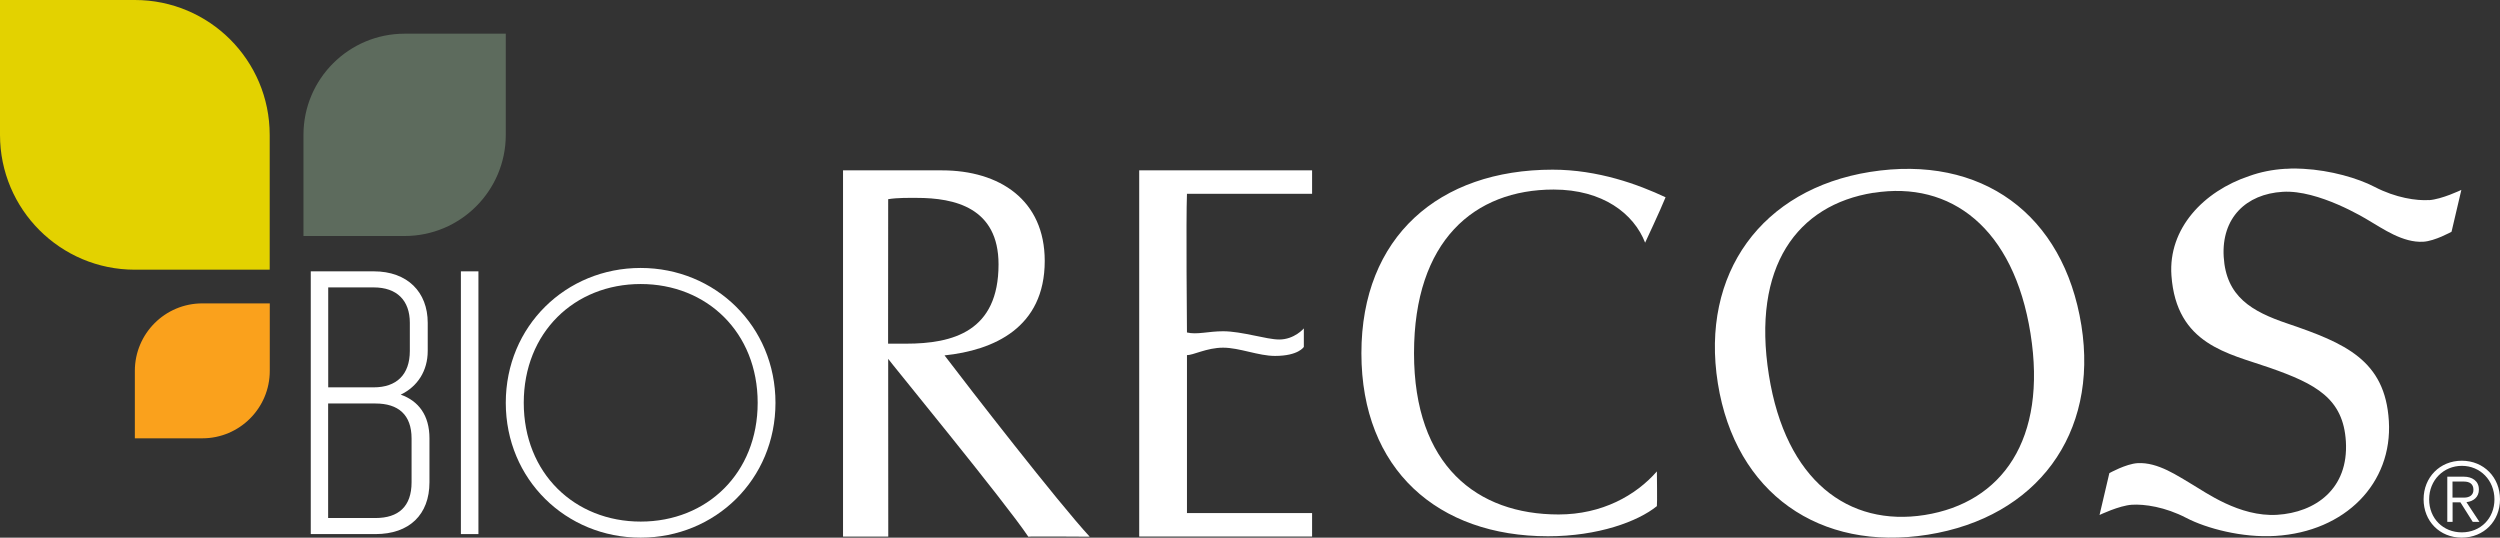
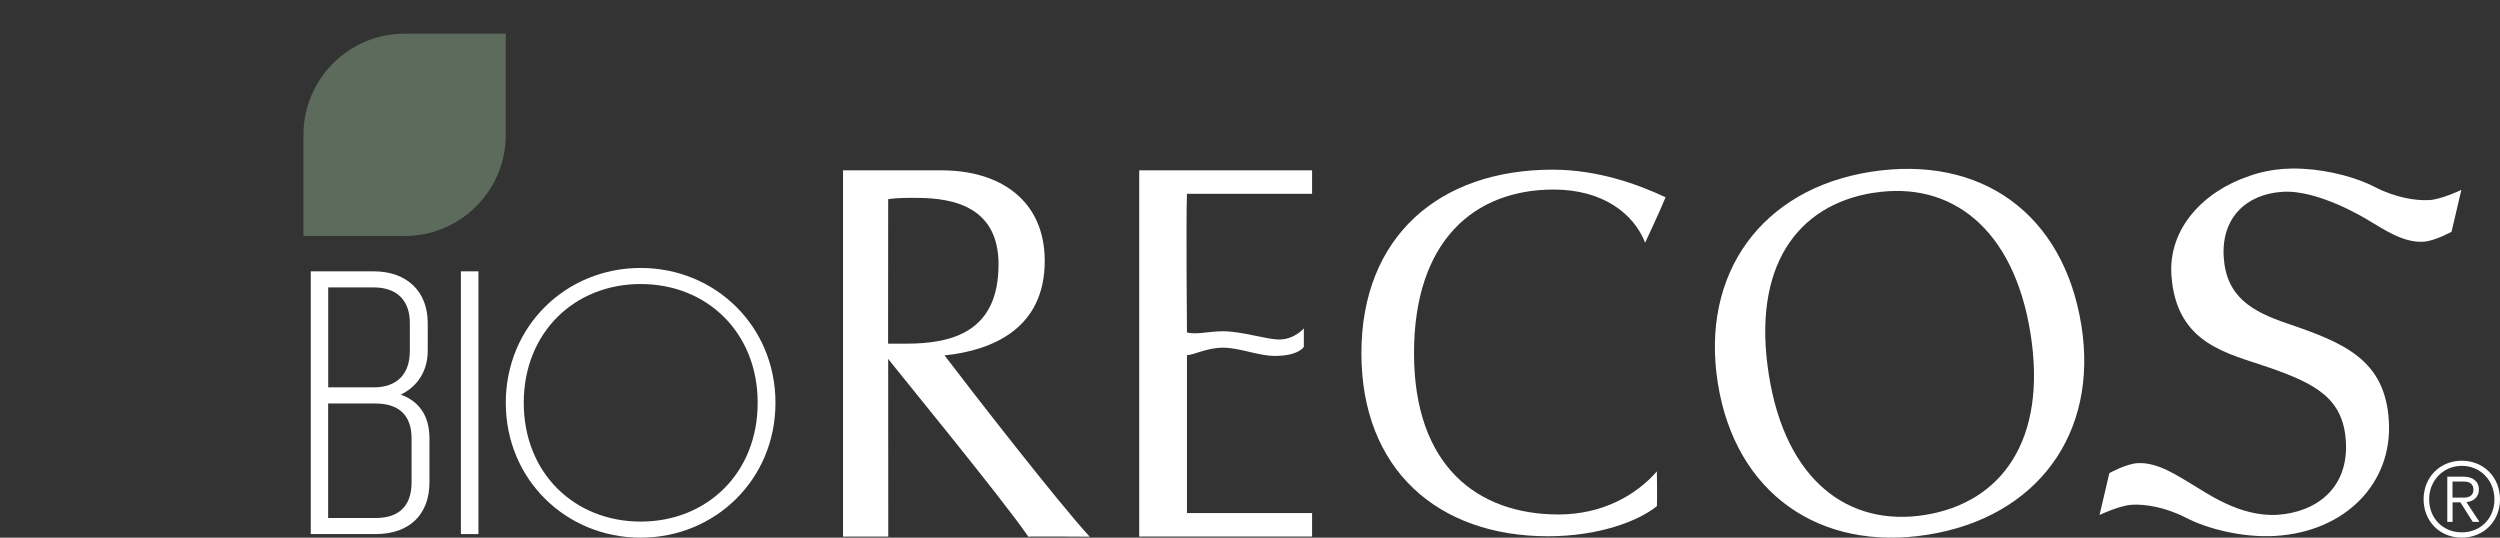
<svg xmlns="http://www.w3.org/2000/svg" id="Layer_1" data-name="Layer 1" viewBox="0 0 287.92 61.92">
  <rect x="0" y="0" width="287.92" height="61.92" fill="#333333" stroke="none" />
  <defs>
    <style> .cls-1 { fill: #5d6b5d; } .cls-2 { fill: #faa11c; } .cls-3 { fill: #fff; } .cls-4 { fill: #e3d200; } </style>
  </defs>
  <path class="cls-3" d="M283.52,53.06c2.55,0,4.4,1.94,4.4,4.44,0,2.51-1.85,4.41-4.4,4.42-2.56,0-4.4-1.91-4.4-4.42s1.86-4.44,4.4-4.44h0ZM287.28,57.51c0-2.2-1.64-3.86-3.75-3.86-2.11,0-3.77,1.65-3.77,3.86s1.62,3.8,3.76,3.8c2.14,0,3.76-1.59,3.76-3.8ZM284.06,57.84l1.49,2.26h-.77s-1.42-2.25-1.42-2.25h-.9v2.25h-.61v-5.2h1.93c.89,0,1.71.46,1.71,1.48,0,.87-.63,1.36-1.42,1.45ZM282.45,57.31h1.32c.68,0,1.1-.32,1.09-.91,0-.65-.43-.94-1.09-.94h-1.32v1.85Z" />
  <g>
    <path class="cls-3" d="M279.74,23.04c-1.42.09-3.81-.24-6.27-1.52-1.9-.99-5.04-1.91-8.22-2.08-.62-.04-1.25-.05-1.88,0-.03,0-.06,0-.09,0-.03,0-.05,0-.08,0-1.51.09-2.9.38-4.15.83-5.28,1.76-9.35,6.05-8.97,11.46.57,7.98,6.56,8.96,11.31,10.62,5.36,1.87,8.48,3.56,8.78,8.49.33,5.47-3.52,8.18-7.92,8.45-4.35.26-8.28-2.63-9.75-3.48-1.65-.96-3.96-2.61-6.32-2.47-1.34.08-3.25,1.15-3.25,1.15l-1.13,4.82s2.27-1.09,3.73-1.18c1.42-.09,3.81.24,6.27,1.52,2.3,1.2,6.44,2.31,10.26,2.07,8.05-.49,13.5-6.07,13.06-13.24-.42-6.99-5.03-8.96-11.65-11.21-4.16-1.4-7.09-3.11-7.37-7.69-.27-4.47,2.57-7.24,6.8-7.49,4.11-.25,9.5,3.06,9.87,3.28,1.65.96,3.96,2.61,6.32,2.47,1.34-.08,3.25-1.15,3.25-1.15l1.13-4.82s-2.27,1.09-3.73,1.18" />
    <path class="cls-3" d="M131.2,61.8V19.62h19.91v2.7h-14.41c-.12,2.84,0,15.97,0,15.97,1.14.28,2.47-.14,4.16-.14,2.17,0,5,.95,6.46.95,1.76,0,2.84-1.28,2.84-1.28v2.13s-.61,1.04-3.32,1.04c-1.91,0-4.09-.95-5.98-.95s-3.5.9-4.16.85v18.2h14.41v2.7h-19.91Z" />
    <path class="cls-3" d="M105.58,22.79c-.82,0-2.23-.03-3.29.15,0,3.79-.01,10.68-.01,14.34v2.3h2.06c5.42,0,10.66-1.41,10.66-9.13,0-6.54-5.06-7.66-9.42-7.66M118.42,61.8c-2.59-3.89-16.12-20.38-16.13-20.47v1.83c0,4.62.01,18.64.01,18.64h-5.21V19.62h11.39c6.65,0,11.84,3.42,11.84,10.43,0,7.71-5.89,10.29-11.54,10.88,2.77,3.65,13.07,16.93,16.72,20.88,0,0-7.08-.05-7.07,0" />
    <path class="cls-3" d="M215.76,22.2c-8.78,1.4-14.03,8.49-12.04,21,1.93,12.15,9.16,17.5,17.95,16.11,8.9-1.42,14.12-8.69,12.18-20.9-1.93-12.15-9.18-17.62-18.08-16.2M222.02,61.58c-12.44,1.98-22.16-4.76-24.18-17.44-2.02-12.68,5.09-22.36,17.53-24.34,12.85-2.04,22.3,4.88,24.34,17.68,1.99,12.5-5.13,22.1-17.69,24.1" />
    <path class="cls-3" d="M189.47,27.96c-1.3-3.36-4.89-6.13-10.54-6.13-9.13,0-16.08,5.89-16.08,18.85s7.28,18.57,16.65,18.57c5.01,0,8.91-2.2,11.32-4.96,0,0,.05,3.78,0,4-2.18,1.77-6.77,3.47-12.54,3.47-12.66,0-21.49-7.66-21.49-21.08s8.95-21.14,22.02-21.14c5.24,0,9.89,1.71,13.01,3.18-.59,1.47-2.36,5.24-2.36,5.24" />
  </g>
  <g>
    <path class="cls-3" d="M49.46,50.5v5.04c0,3.75-2.34,5.97-6.21,5.97h-7.46v-30.26h7.26c3.87,0,6.21,2.38,6.21,5.93v3.23c0,2.3-1.17,4.11-3.11,5.04,2.06.73,3.31,2.38,3.31,5.04ZM37.8,33.11v11.5h5.24c2.62,0,4.16-1.45,4.16-4.2v-3.23c0-2.58-1.49-4.08-4.16-4.08h-5.24ZM47.4,50.5c0-2.74-1.53-4.03-4.16-4.03h-5.45v13.19h5.45c2.66,0,4.16-1.33,4.16-4.12v-5.04Z" />
    <path class="cls-3" d="M55.1,61.51h-2.02v-30.26h2.02v30.26Z" />
    <path class="cls-3" d="M58.25,46.39c0-8.84,6.94-15.53,15.53-15.53s15.53,6.7,15.53,15.53-6.94,15.53-15.53,15.53-15.53-6.7-15.53-15.53ZM87.26,46.39c0-8.11-5.85-13.68-13.47-13.68s-13.47,5.57-13.47,13.68,5.85,13.68,13.47,13.68,13.47-5.57,13.47-13.68Z" />
  </g>
-   <path class="cls-4" d="M31.06,15.53C31.06,6.95,24.11,0,15.53,0H0s0,15.53,0,15.53c0,8.58,6.95,15.53,15.53,15.53h15.53s0-15.53,0-15.53Z" />
  <path class="cls-1" d="M46.6,27.18c6.43,0,11.65-5.22,11.65-11.65V3.88s-11.65,0-11.65,0c-6.43,0-11.65,5.22-11.65,11.65v11.65s11.65,0,11.65,0Z" />
-   <path class="cls-2" d="M23.3,50.48c4.29,0,7.77-3.48,7.77-7.77v-7.77h-7.77c-4.29,0-7.77,3.48-7.77,7.77v7.77h7.77Z" />
</svg>